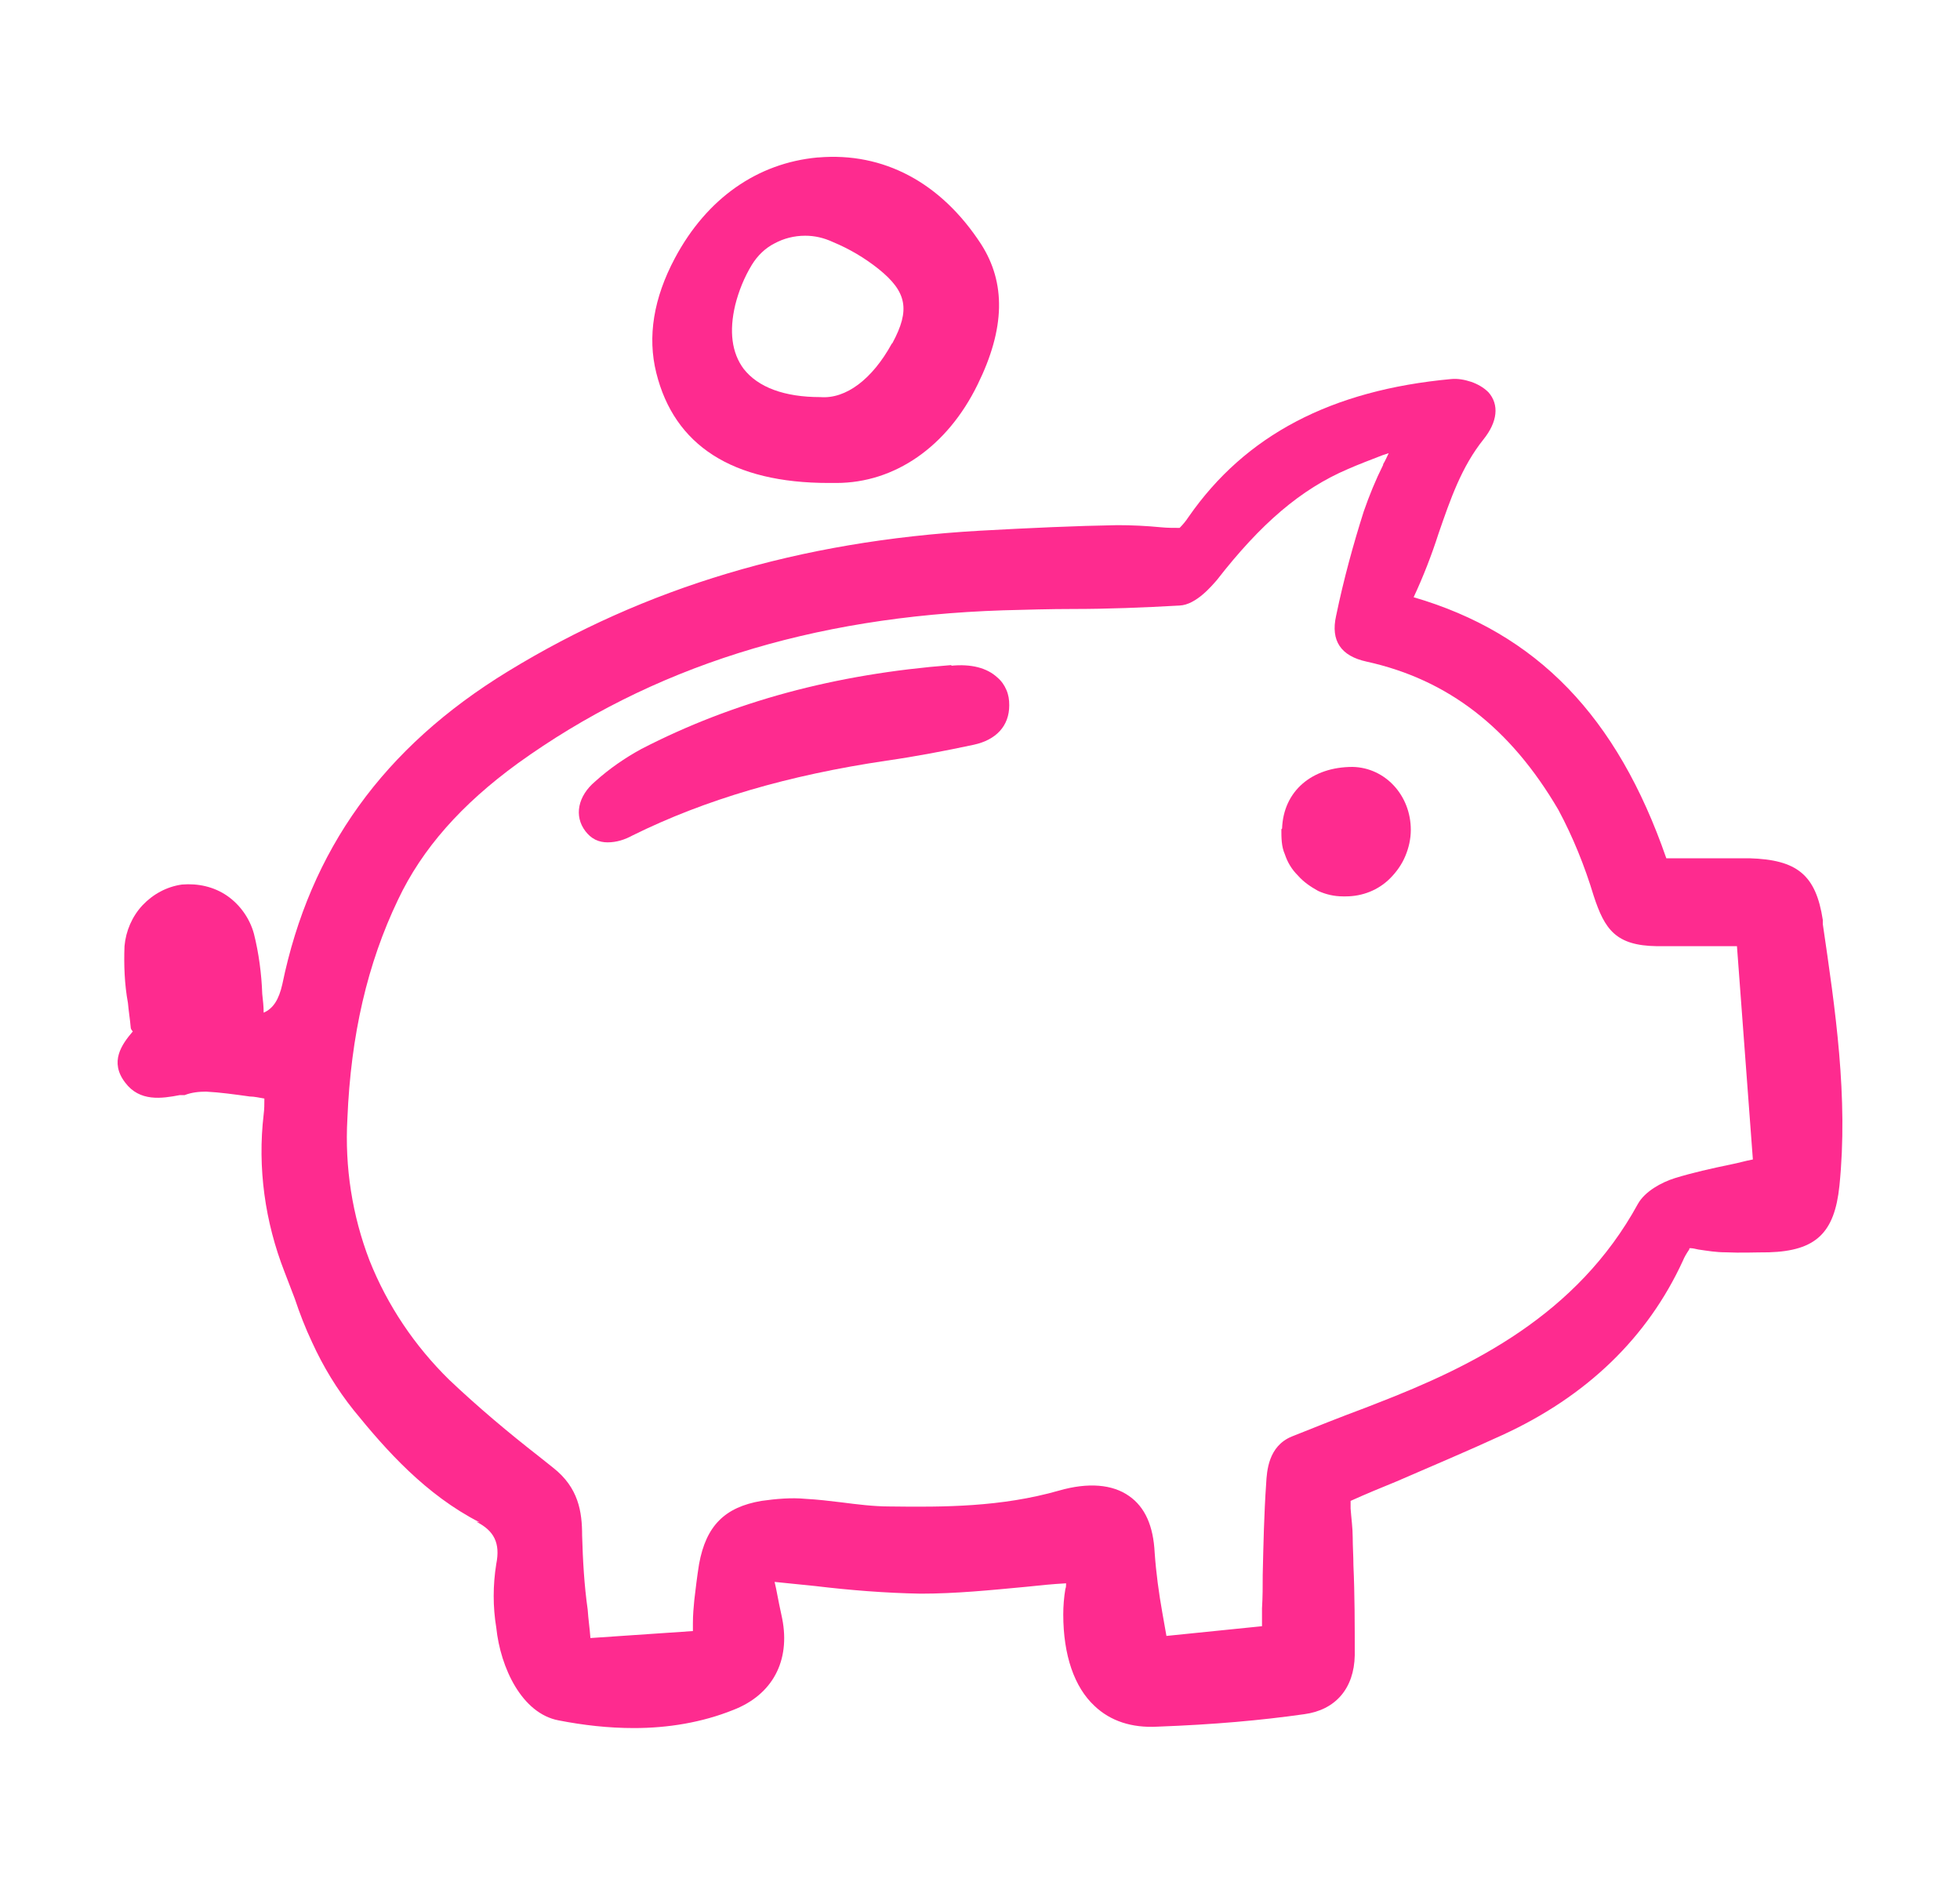
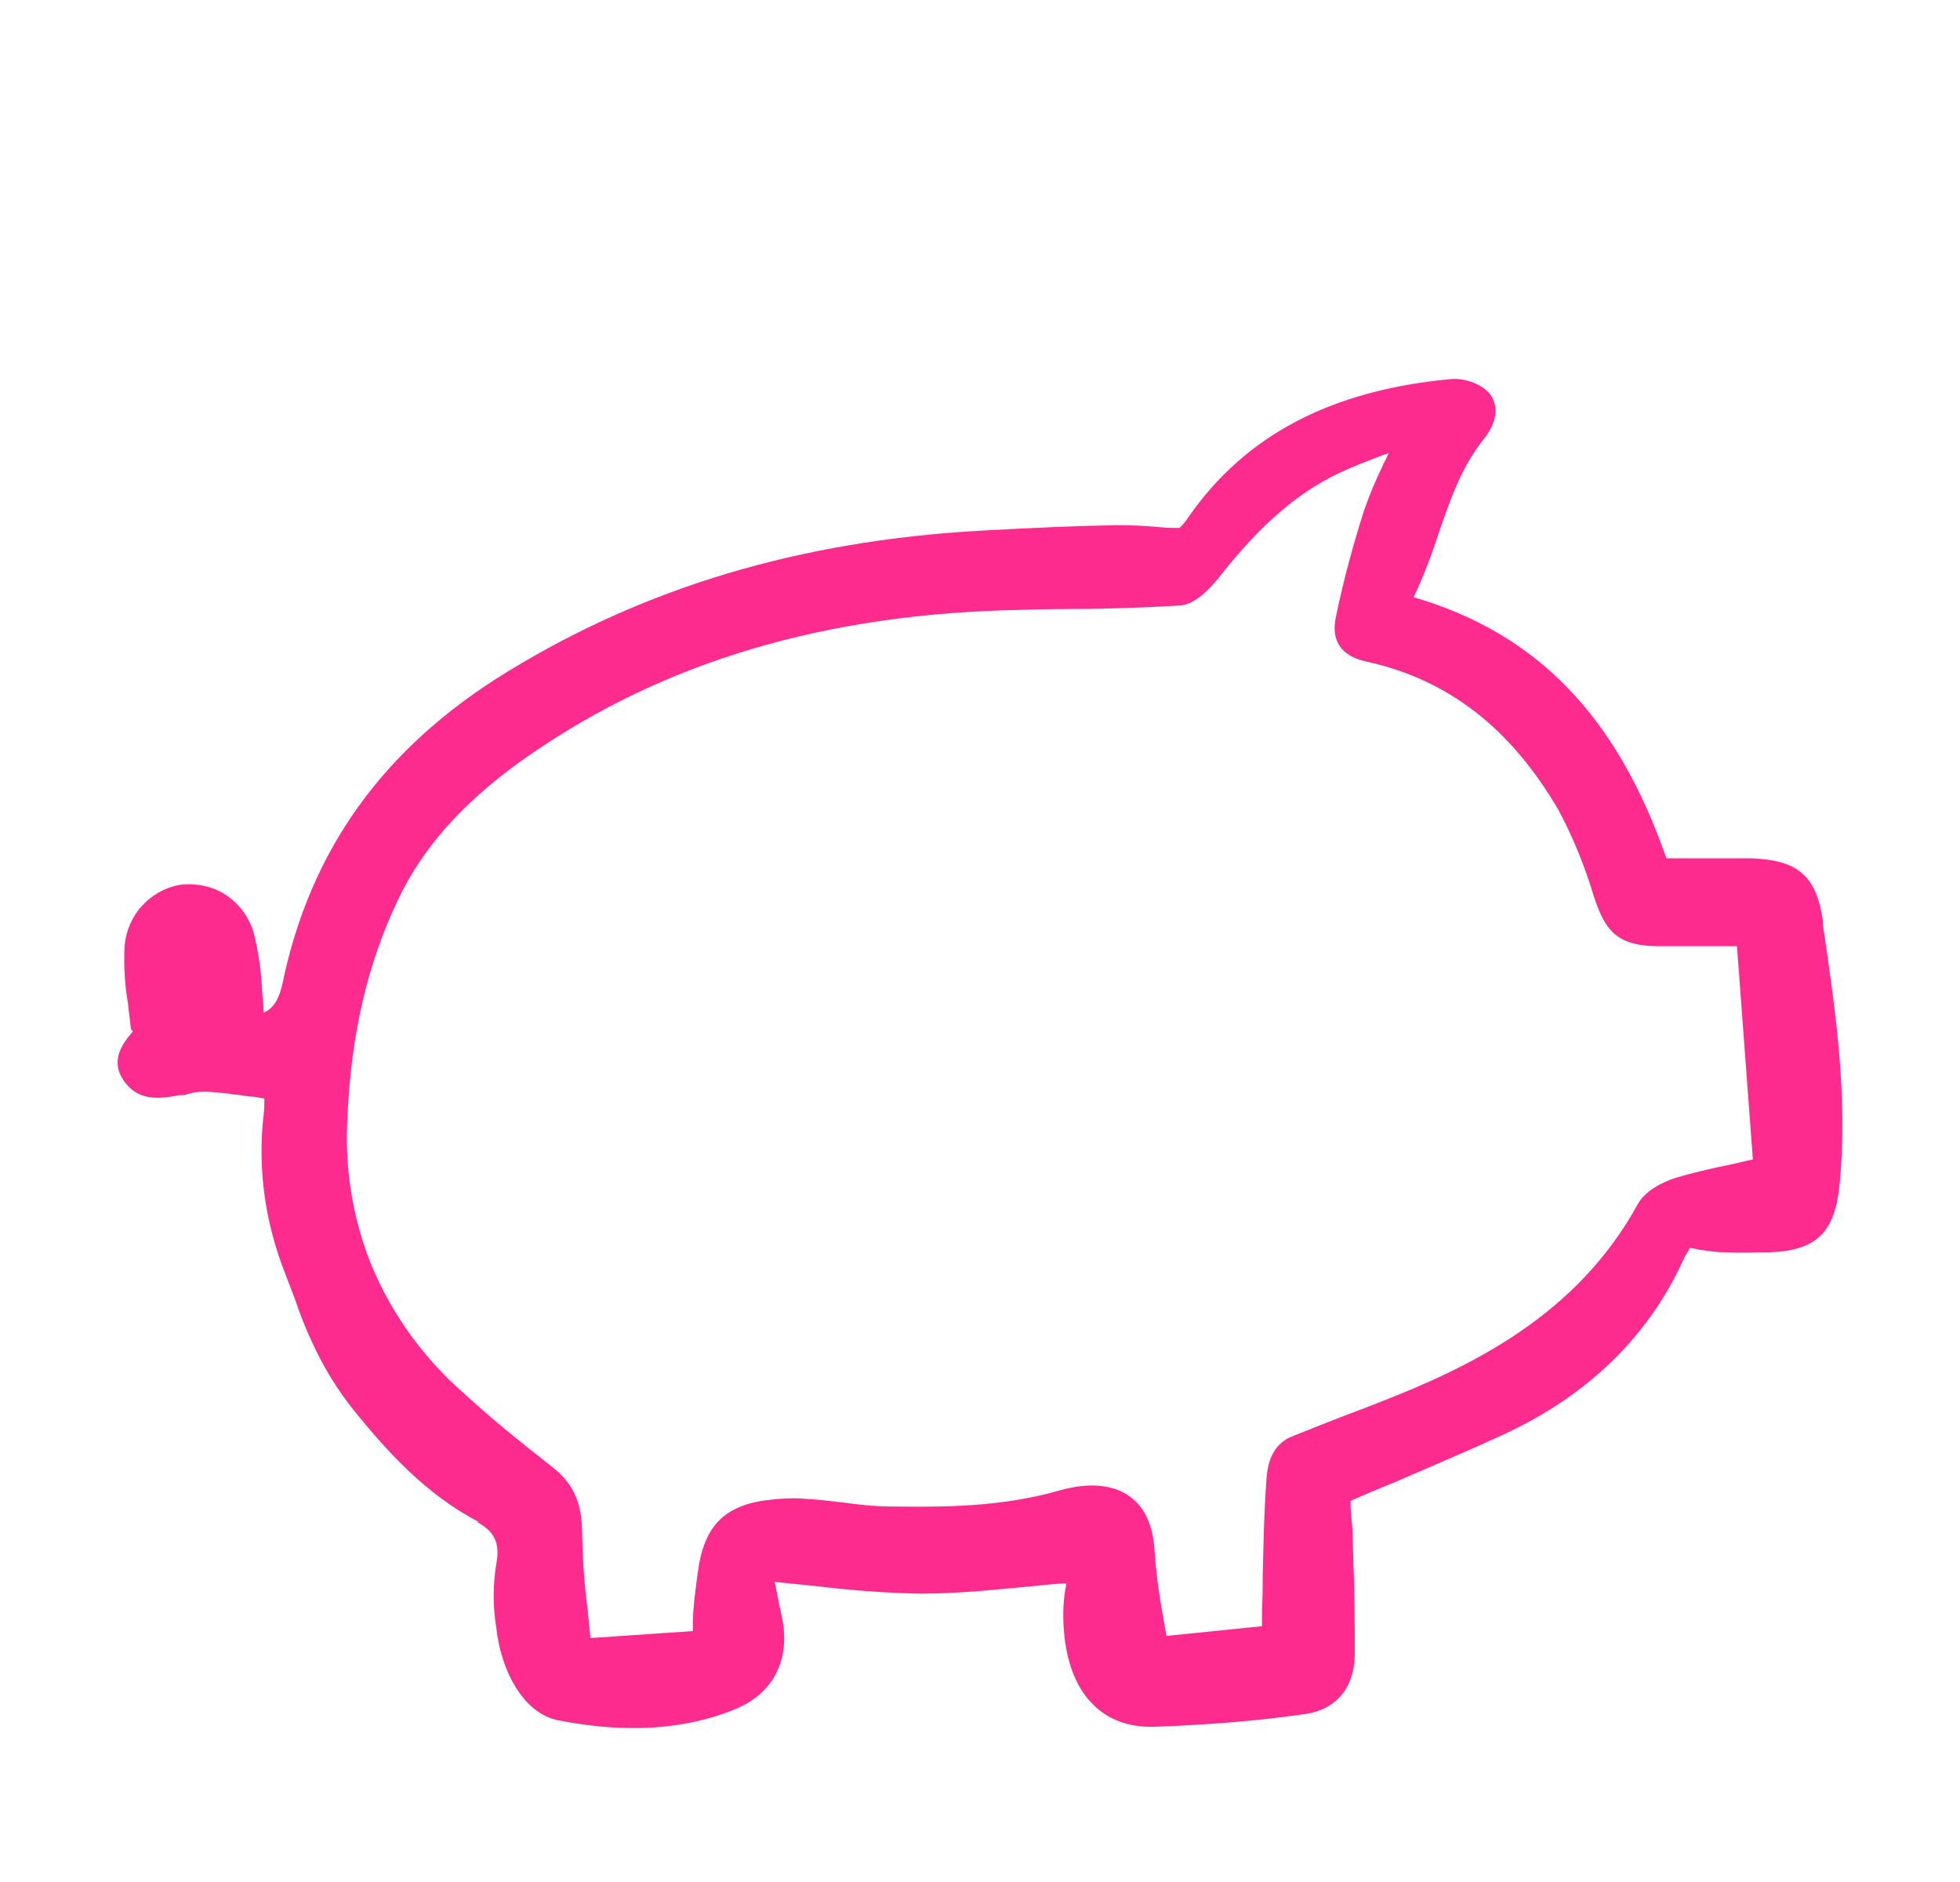
<svg xmlns="http://www.w3.org/2000/svg" width="25" height="24" viewBox="0 0 25 24" fill="none">
  <path d="M6.074 19.405C6.303 19.52 6.383 19.679 6.33 19.944C6.286 20.217 6.286 20.491 6.33 20.756C6.383 21.268 6.657 21.851 7.125 21.939C7.443 22.001 7.761 22.037 8.087 22.037C8.52 22.037 8.953 21.966 9.35 21.807C9.854 21.613 10.083 21.18 9.977 20.641C9.951 20.518 9.924 20.394 9.898 20.253L9.88 20.173C10.057 20.191 10.224 20.209 10.401 20.226C10.843 20.279 11.293 20.315 11.743 20.323C12.194 20.323 12.627 20.279 13.095 20.235C13.262 20.217 13.43 20.2 13.598 20.191C13.598 20.217 13.598 20.244 13.589 20.262C13.571 20.368 13.562 20.482 13.562 20.588C13.562 21.109 13.704 21.516 13.96 21.754C14.163 21.948 14.437 22.037 14.764 22.019C15.488 21.992 16.079 21.939 16.636 21.86C17.033 21.807 17.272 21.533 17.28 21.109C17.28 20.73 17.28 20.332 17.263 19.961C17.263 19.846 17.254 19.723 17.254 19.608C17.254 19.485 17.236 19.361 17.227 19.237C17.227 19.202 17.227 19.175 17.227 19.14C17.422 19.052 17.616 18.972 17.81 18.893C18.278 18.69 18.72 18.504 19.161 18.301C20.239 17.807 21.016 17.056 21.466 16.076C21.484 16.032 21.51 15.987 21.546 15.934C21.546 15.934 21.546 15.917 21.555 15.917C21.59 15.917 21.625 15.926 21.661 15.934C21.784 15.952 21.89 15.97 22.014 15.97C22.199 15.979 22.393 15.97 22.561 15.97C23.162 15.952 23.4 15.723 23.462 15.122C23.577 13.992 23.409 12.87 23.25 11.784V11.731C23.162 11.157 22.923 10.963 22.314 10.945C22.058 10.945 21.793 10.945 21.537 10.945C21.44 10.945 21.343 10.945 21.254 10.945C20.627 9.135 19.603 8.075 18.031 7.616C18.155 7.351 18.261 7.077 18.349 6.803C18.499 6.37 18.64 5.955 18.923 5.602C19.1 5.381 19.126 5.161 18.985 5.002C18.923 4.94 18.843 4.896 18.764 4.869C18.684 4.843 18.596 4.825 18.508 4.834C16.98 4.975 15.885 5.549 15.161 6.591C15.126 6.644 15.09 6.688 15.046 6.732C14.967 6.732 14.887 6.732 14.808 6.724C14.622 6.706 14.437 6.697 14.251 6.697C13.722 6.706 13.148 6.732 12.494 6.768C10.189 6.9 8.229 7.492 6.48 8.561C4.89 9.532 3.954 10.839 3.601 12.552C3.557 12.746 3.486 12.861 3.363 12.914C3.363 12.835 3.354 12.755 3.345 12.676C3.336 12.42 3.301 12.155 3.239 11.908C3.186 11.713 3.062 11.537 2.895 11.422C2.727 11.307 2.524 11.263 2.321 11.28C2.126 11.307 1.95 11.404 1.817 11.545C1.685 11.687 1.605 11.872 1.588 12.066C1.579 12.305 1.588 12.552 1.632 12.791C1.641 12.896 1.658 12.994 1.667 13.1C1.667 13.117 1.676 13.135 1.694 13.153C1.552 13.32 1.393 13.541 1.597 13.806C1.782 14.053 2.065 14.009 2.294 13.965H2.356C2.444 13.93 2.541 13.921 2.63 13.921C2.806 13.93 2.992 13.956 3.186 13.983C3.248 13.983 3.31 14 3.372 14.009C3.372 14.009 3.372 14.009 3.372 14.018C3.372 14.08 3.372 14.142 3.363 14.212C3.283 14.892 3.38 15.581 3.628 16.217C3.672 16.332 3.716 16.447 3.76 16.561C3.822 16.747 3.893 16.932 3.981 17.118C4.122 17.427 4.299 17.718 4.511 17.983C4.926 18.495 5.429 19.061 6.118 19.414L6.074 19.405ZM17.642 5.929C17.545 6.123 17.466 6.317 17.395 6.521C17.263 6.936 17.139 7.386 17.042 7.854C16.971 8.172 17.104 8.366 17.43 8.437C18.473 8.666 19.267 9.285 19.877 10.327C20.062 10.671 20.212 11.042 20.327 11.422C20.468 11.854 20.61 12.058 21.131 12.066C21.369 12.066 21.608 12.066 21.864 12.066C21.961 12.066 22.058 12.066 22.155 12.066L22.358 14.786C22.261 14.804 22.173 14.831 22.084 14.848C21.828 14.901 21.59 14.954 21.36 15.025C21.192 15.078 20.981 15.193 20.892 15.352C20.115 16.773 18.773 17.427 17.563 17.895L17.404 17.957C17.095 18.072 16.786 18.195 16.477 18.319C16.177 18.442 16.159 18.76 16.15 18.919C16.123 19.308 16.115 19.696 16.106 20.085C16.106 20.226 16.106 20.368 16.097 20.509C16.097 20.562 16.097 20.615 16.097 20.686V20.738L14.878 20.862C14.861 20.765 14.843 20.659 14.825 20.562C14.781 20.315 14.746 20.058 14.728 19.802C14.711 19.458 14.605 19.22 14.402 19.078C14.19 18.928 13.88 18.902 13.51 19.008C12.768 19.22 12.035 19.22 11.346 19.211C11.143 19.211 10.931 19.184 10.728 19.158C10.578 19.14 10.428 19.122 10.277 19.114C10.092 19.096 9.898 19.114 9.712 19.14C9.244 19.22 9.006 19.458 8.917 19.944C8.891 20.103 8.873 20.262 8.856 20.403C8.847 20.5 8.838 20.588 8.838 20.703C8.838 20.73 8.838 20.765 8.838 20.8L7.531 20.889C7.522 20.765 7.504 20.65 7.496 20.526C7.452 20.217 7.434 19.899 7.425 19.582C7.425 19.281 7.381 18.972 7.054 18.716L6.877 18.575C6.48 18.266 6.092 17.939 5.729 17.595C5.288 17.162 4.943 16.65 4.714 16.076C4.493 15.502 4.396 14.883 4.431 14.265C4.475 13.197 4.687 12.287 5.076 11.475C5.385 10.821 5.888 10.256 6.604 9.735C8.308 8.508 10.339 7.863 12.794 7.783C13.095 7.775 13.395 7.766 13.686 7.766C14.128 7.766 14.587 7.748 15.046 7.722C15.258 7.713 15.461 7.465 15.523 7.395C16.079 6.68 16.592 6.238 17.192 5.982C17.333 5.92 17.475 5.867 17.634 5.805L17.713 5.779C17.687 5.832 17.669 5.876 17.642 5.92V5.929Z" fill="#FE2B8F" />
-   <path d="M10.429 2.008C9.661 2.079 9.016 2.529 8.61 3.289C8.336 3.801 8.256 4.295 8.371 4.755C8.601 5.682 9.343 6.159 10.57 6.159C10.605 6.159 10.632 6.159 10.667 6.159C11.409 6.159 12.08 5.7 12.469 4.905C12.822 4.189 12.831 3.607 12.513 3.112C12.001 2.326 11.268 1.938 10.438 2.008H10.429ZM11.374 4.384C11.127 4.834 10.791 5.09 10.464 5.064C10.005 5.064 9.669 4.94 9.484 4.702C9.334 4.499 9.298 4.225 9.378 3.889C9.422 3.713 9.493 3.536 9.59 3.377C9.661 3.262 9.758 3.165 9.881 3.103C9.996 3.041 10.129 3.006 10.27 3.006C10.393 3.006 10.508 3.033 10.623 3.086C10.835 3.174 11.029 3.289 11.206 3.43C11.568 3.721 11.612 3.951 11.383 4.375L11.374 4.384Z" fill="#FE2B8F" />
-   <path d="M12.139 8.481C10.647 8.596 9.349 8.949 8.183 9.55C7.971 9.665 7.768 9.806 7.592 9.965C7.371 10.15 7.318 10.407 7.468 10.601C7.503 10.645 7.539 10.68 7.592 10.707C7.645 10.733 7.698 10.742 7.75 10.742C7.865 10.742 7.971 10.707 8.068 10.654C8.996 10.195 10.055 9.886 11.309 9.7C11.68 9.647 12.051 9.576 12.422 9.497C12.705 9.435 12.873 9.259 12.873 8.994C12.873 8.923 12.864 8.861 12.837 8.799C12.811 8.738 12.775 8.685 12.722 8.64C12.59 8.517 12.387 8.464 12.131 8.49L12.139 8.481Z" fill="#FE2B8F" />
-   <path d="M16.344 10.575C16.344 10.681 16.344 10.795 16.388 10.893C16.423 10.998 16.476 11.087 16.556 11.166C16.626 11.246 16.715 11.307 16.812 11.361C16.909 11.405 17.015 11.431 17.13 11.431C17.139 11.431 17.156 11.431 17.165 11.431C17.377 11.431 17.58 11.352 17.73 11.202C17.81 11.122 17.88 11.025 17.924 10.919C17.969 10.813 17.995 10.698 17.995 10.583C17.995 10.142 17.668 9.789 17.253 9.78C16.732 9.78 16.37 10.089 16.353 10.566L16.344 10.575Z" fill="#FE2B8F" />
</svg>